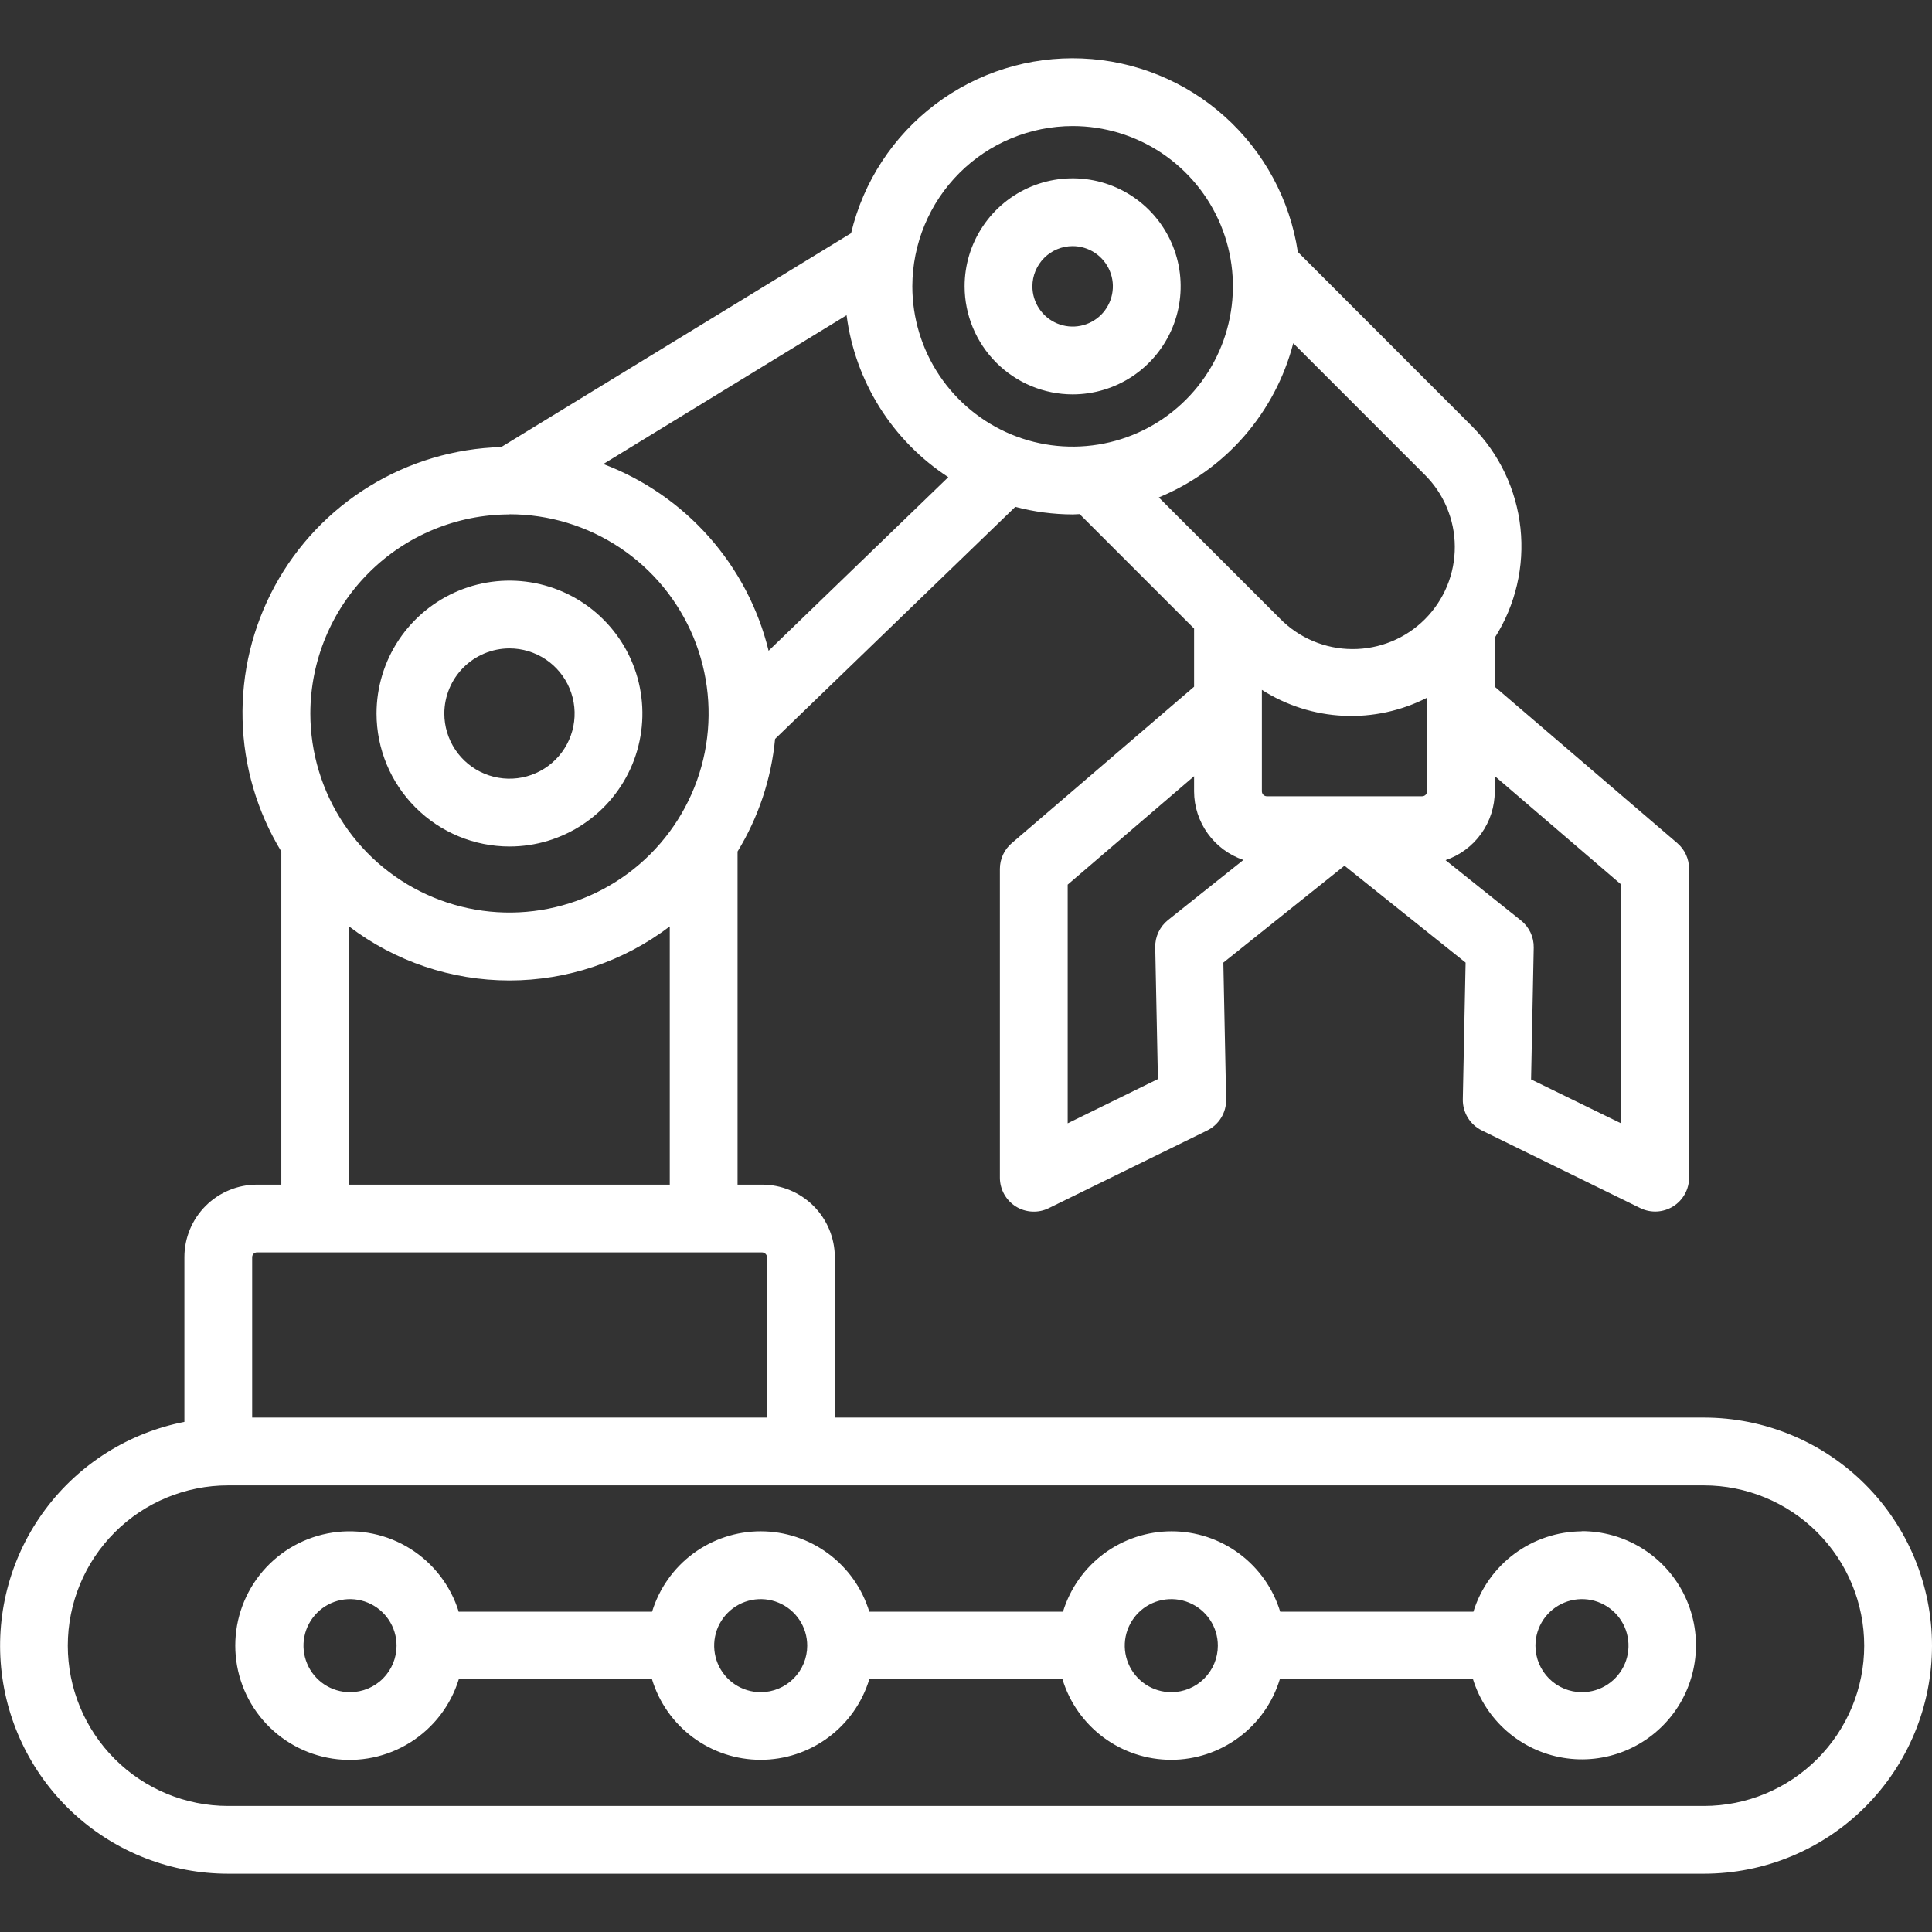
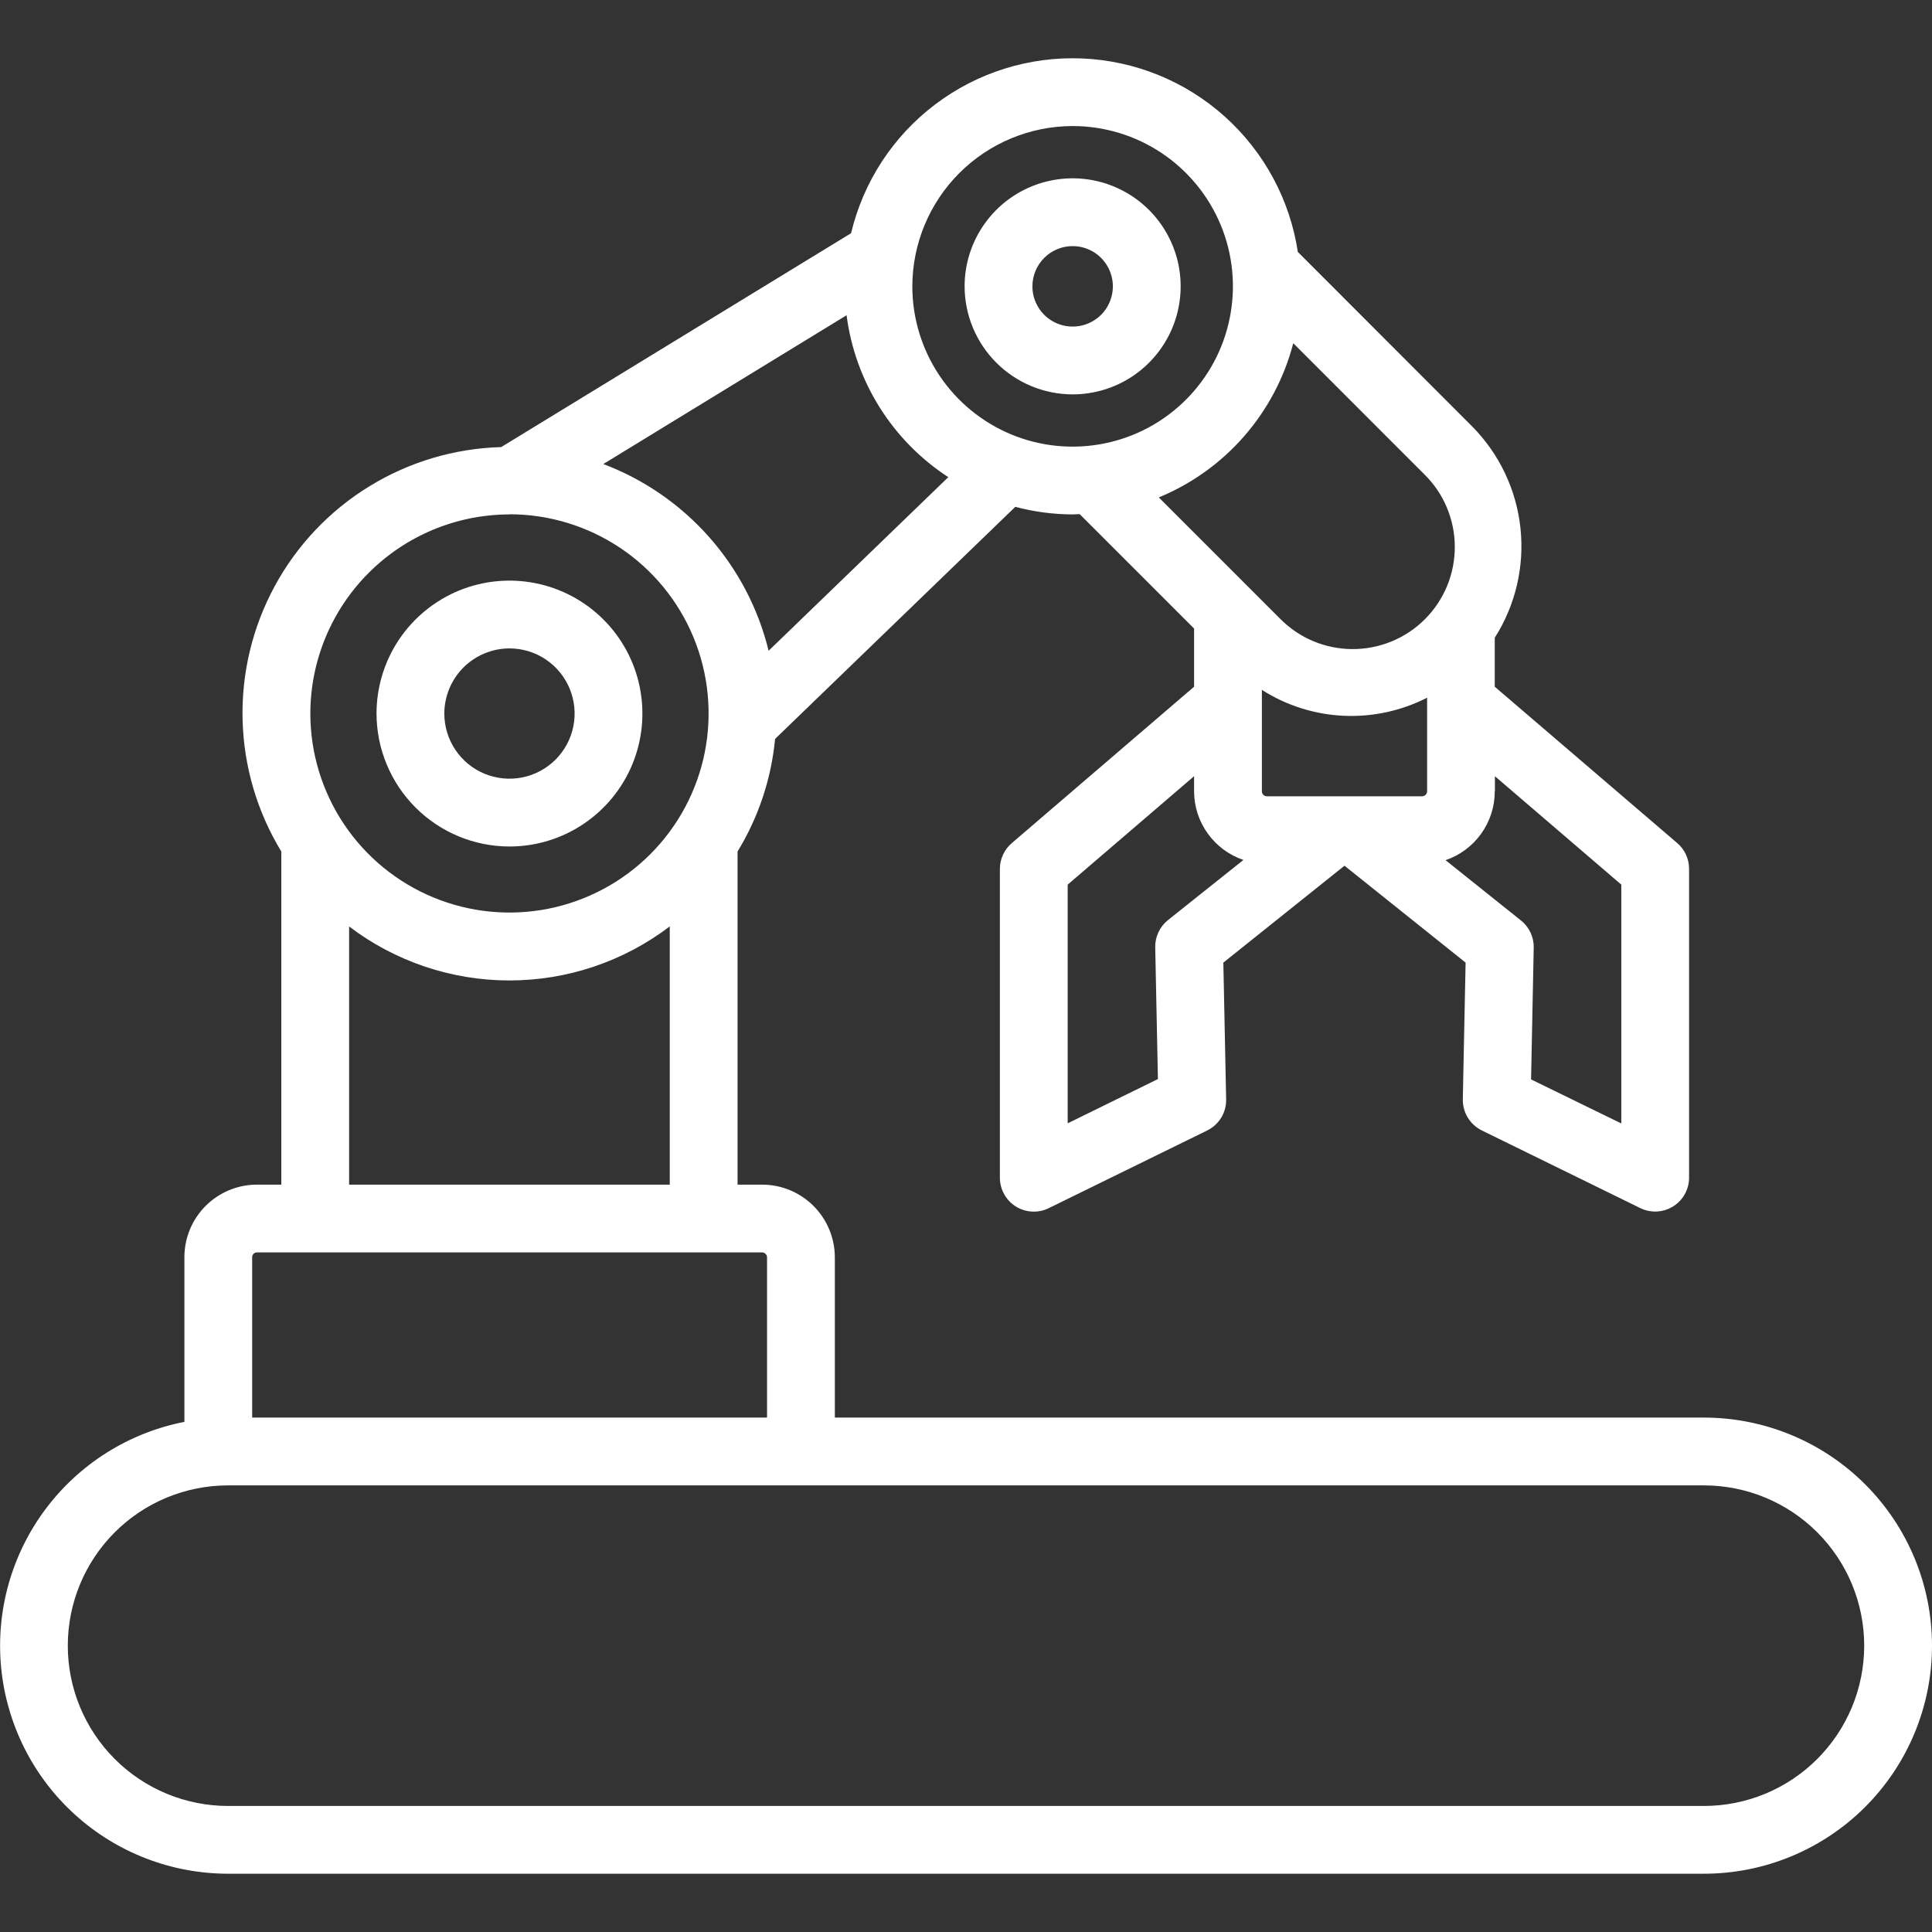
<svg xmlns="http://www.w3.org/2000/svg" width="54" height="54" viewBox="0 0 54 54" fill="none">
  <rect x="0" y="0" width="54" height="54" fill="#333333" stroke="none" />
  <path d="M47.625 39.622H23.334V35.138C23.332 34.599 23.116 34.083 22.735 33.703C22.353 33.323 21.836 33.11 21.297 33.111H20.615V23.8C21.199 22.844 21.558 21.768 21.664 20.653L28.378 14.166C28.901 14.305 29.44 14.376 29.98 14.378C30.047 14.378 30.11 14.371 30.176 14.369L33.375 17.568V19.194L28.278 23.567C28.174 23.656 28.091 23.766 28.034 23.89C27.977 24.014 27.947 24.149 27.947 24.286V32.916C27.947 33.077 27.988 33.236 28.066 33.377C28.144 33.517 28.256 33.636 28.393 33.722C28.529 33.807 28.685 33.856 28.846 33.864C29.007 33.873 29.167 33.84 29.312 33.769L33.74 31.598C33.903 31.518 34.039 31.394 34.133 31.24C34.227 31.086 34.275 30.908 34.271 30.728L34.193 26.905L37.579 24.197L40.964 26.905L40.886 30.726C40.883 30.906 40.931 31.084 41.025 31.238C41.119 31.392 41.255 31.516 41.417 31.596L45.847 33.767C45.992 33.838 46.152 33.87 46.312 33.862C46.473 33.853 46.629 33.804 46.765 33.719C46.902 33.634 47.014 33.515 47.092 33.374C47.17 33.234 47.211 33.075 47.21 32.914V24.284C47.21 24.147 47.181 24.012 47.124 23.888C47.067 23.764 46.984 23.654 46.88 23.565L41.779 19.194V17.825C42.359 16.914 42.613 15.832 42.497 14.758C42.382 13.684 41.904 12.681 41.143 11.914L36.275 7.042C36.054 5.581 35.331 4.243 34.231 3.256C33.132 2.269 31.723 1.696 30.247 1.634C28.771 1.572 27.319 2.025 26.141 2.917C24.962 3.808 24.13 5.081 23.788 6.518L14.009 12.496C12.706 12.532 11.436 12.91 10.326 13.591C9.215 14.272 8.303 15.233 7.681 16.378C7.059 17.523 6.748 18.811 6.78 20.113C6.812 21.416 7.185 22.687 7.863 23.8V33.111H7.181C6.644 33.111 6.128 33.325 5.748 33.705C5.368 34.085 5.154 34.6 5.154 35.138V39.742C3.599 40.046 2.214 40.918 1.267 42.188C0.32 43.458 -0.12 45.034 0.032 46.611C0.185 48.188 0.919 49.651 2.091 50.716C3.264 51.781 4.791 52.371 6.375 52.371H47.625C49.316 52.371 50.937 51.7 52.133 50.504C53.328 49.309 54 47.687 54 45.997C54 44.306 53.328 42.684 52.133 41.489C50.937 40.293 49.316 39.622 47.625 39.622ZM32.645 25.717C32.532 25.808 32.441 25.923 32.379 26.055C32.317 26.186 32.286 26.33 32.289 26.475L32.364 30.16L29.842 31.397V24.726L33.375 21.695V22.12C33.376 22.543 33.51 22.956 33.758 23.299C34.005 23.642 34.353 23.9 34.754 24.036L32.645 25.717ZM39.888 22.117C39.888 22.154 39.873 22.189 39.847 22.215C39.822 22.241 39.786 22.256 39.75 22.256H35.408C35.371 22.256 35.336 22.241 35.31 22.215C35.284 22.189 35.27 22.154 35.27 22.117V19.282C35.953 19.718 36.739 19.968 37.55 20.006C38.36 20.044 39.166 19.87 39.888 19.501V22.117ZM41.783 22.117V21.695L45.316 24.726V31.401L42.794 30.17L42.868 26.486C42.871 26.341 42.841 26.198 42.779 26.066C42.717 25.935 42.627 25.819 42.513 25.729L40.404 24.042C40.806 23.905 41.155 23.645 41.401 23.3C41.648 22.954 41.78 22.54 41.779 22.115L41.783 22.117ZM36.147 9.593L39.807 13.254C40.077 13.518 40.291 13.832 40.437 14.179C40.584 14.527 40.661 14.899 40.662 15.276C40.664 15.653 40.591 16.027 40.448 16.375C40.304 16.724 40.093 17.041 39.827 17.307C39.56 17.574 39.244 17.785 38.895 17.928C38.547 18.071 38.173 18.144 37.796 18.142C37.419 18.141 37.047 18.064 36.699 17.918C36.352 17.771 36.038 17.557 35.774 17.288L32.389 13.903C33.306 13.525 34.124 12.939 34.776 12.191C35.428 11.443 35.898 10.554 36.147 9.593ZM29.98 3.523C30.866 3.523 31.733 3.786 32.469 4.278C33.206 4.771 33.78 5.47 34.12 6.289C34.459 7.108 34.547 8.008 34.374 8.877C34.202 9.746 33.775 10.545 33.148 11.171C32.522 11.798 31.724 12.225 30.855 12.397C29.985 12.57 29.085 12.482 28.266 12.143C27.447 11.803 26.748 11.229 26.255 10.492C25.763 9.756 25.5 8.889 25.5 8.003C25.502 6.816 25.974 5.677 26.814 4.837C27.654 3.997 28.793 3.525 29.98 3.523ZM23.662 8.811C23.78 9.726 24.096 10.604 24.586 11.386C25.077 12.167 25.732 12.833 26.505 13.337L21.483 18.189C21.195 17.009 20.623 15.918 19.818 15.008C19.013 14.099 17.999 13.399 16.863 12.97L23.662 8.811ZM14.24 14.374C15.341 14.374 16.417 14.701 17.332 15.312C18.247 15.924 18.961 16.793 19.382 17.81C19.803 18.827 19.913 19.946 19.699 21.026C19.484 22.106 18.954 23.097 18.175 23.876C17.397 24.654 16.405 25.184 15.326 25.399C14.246 25.614 13.127 25.504 12.11 25.082C11.093 24.661 10.224 23.948 9.612 23.032C9.001 22.117 8.674 21.041 8.674 19.94C8.677 18.465 9.264 17.052 10.308 16.009C11.351 14.966 12.765 14.38 14.24 14.378V14.374ZM18.72 25.895V33.111H9.758V25.895C11.046 26.874 12.62 27.404 14.238 27.404C15.856 27.404 17.43 26.874 18.718 25.895H18.72ZM7.048 35.138C7.048 35.103 7.062 35.069 7.087 35.044C7.112 35.019 7.146 35.005 7.181 35.005H21.297C21.333 35.005 21.368 35.019 21.394 35.043C21.421 35.068 21.437 35.102 21.439 35.138V39.622H7.048V35.138ZM47.625 50.477H6.375C5.187 50.477 4.047 50.005 3.207 49.164C2.367 48.324 1.895 47.185 1.895 45.997C1.895 44.808 2.367 43.669 3.207 42.829C4.047 41.989 5.187 41.517 6.375 41.517H47.625C48.813 41.517 49.953 41.989 50.793 42.829C51.633 43.669 52.105 44.808 52.105 45.997C52.105 47.185 51.633 48.324 50.793 49.164C49.953 50.005 48.813 50.477 47.625 50.477Z" fill="white" />
-   <path d="M44.214 42.801C43.535 42.804 42.875 43.024 42.33 43.428C41.785 43.832 41.383 44.399 41.182 45.047H35.782C35.584 44.397 35.181 43.828 34.635 43.423C34.089 43.019 33.427 42.8 32.747 42.8C32.067 42.8 31.405 43.019 30.858 43.423C30.312 43.828 29.91 44.397 29.711 45.047H24.297C24.099 44.397 23.697 43.828 23.15 43.423C22.604 43.019 21.942 42.8 21.262 42.8C20.582 42.8 19.92 43.019 19.373 43.423C18.827 43.828 18.425 44.397 18.226 45.047H12.846C12.838 45.047 12.831 45.052 12.823 45.052C12.597 44.322 12.117 43.696 11.469 43.289C10.822 42.883 10.05 42.722 9.294 42.836C8.538 42.95 7.848 43.332 7.349 43.911C6.85 44.491 6.576 45.23 6.576 45.995C6.576 46.759 6.85 47.499 7.349 48.078C7.848 48.658 8.538 49.039 9.294 49.154C10.05 49.268 10.822 49.107 11.469 48.7C12.117 48.293 12.597 47.668 12.823 46.937C12.83 46.937 12.837 46.937 12.844 46.937H18.224C18.422 47.588 18.824 48.158 19.371 48.563C19.918 48.968 20.58 49.187 21.26 49.187C21.941 49.187 22.603 48.968 23.15 48.563C23.697 48.158 24.099 47.588 24.297 46.937H29.697C29.895 47.588 30.298 48.158 30.844 48.563C31.391 48.968 32.053 49.187 32.734 49.187C33.414 49.187 34.077 48.968 34.623 48.563C35.17 48.158 35.572 47.588 35.771 46.937H41.171C41.347 47.501 41.676 48.004 42.121 48.391C42.566 48.778 43.11 49.035 43.692 49.131C44.274 49.228 44.872 49.161 45.418 48.938C45.965 48.715 46.438 48.345 46.787 47.869C47.136 47.393 47.345 46.829 47.393 46.241C47.44 45.653 47.323 45.063 47.055 44.537C46.787 44.012 46.379 43.571 45.875 43.263C45.371 42.956 44.792 42.794 44.202 42.796L44.214 42.801ZM9.786 47.297C9.529 47.298 9.277 47.222 9.063 47.08C8.849 46.937 8.681 46.734 8.583 46.496C8.484 46.259 8.457 45.997 8.507 45.745C8.557 45.492 8.681 45.26 8.863 45.078C9.044 44.896 9.276 44.772 9.529 44.721C9.781 44.671 10.043 44.696 10.281 44.795C10.518 44.893 10.722 45.06 10.865 45.274C11.008 45.488 11.084 45.739 11.084 45.997C11.084 46.341 10.947 46.671 10.704 46.915C10.461 47.159 10.131 47.296 9.786 47.297ZM21.262 47.297C21.005 47.297 20.753 47.221 20.539 47.078C20.325 46.935 20.159 46.732 20.06 46.494C19.962 46.257 19.936 45.995 19.986 45.743C20.036 45.49 20.16 45.259 20.342 45.077C20.524 44.895 20.756 44.771 21.008 44.721C21.26 44.671 21.522 44.696 21.759 44.795C21.997 44.893 22.2 45.06 22.343 45.274C22.486 45.488 22.562 45.739 22.562 45.997C22.562 46.342 22.425 46.672 22.181 46.916C21.937 47.16 21.607 47.297 21.262 47.297ZM32.738 47.297C32.481 47.297 32.229 47.221 32.016 47.078C31.802 46.935 31.635 46.732 31.537 46.494C31.438 46.257 31.412 45.995 31.462 45.743C31.513 45.49 31.637 45.259 31.818 45.077C32 44.895 32.232 44.771 32.484 44.721C32.737 44.671 32.998 44.696 33.236 44.795C33.474 44.893 33.677 45.06 33.82 45.274C33.963 45.488 34.039 45.739 34.039 45.997C34.039 46.342 33.902 46.672 33.658 46.916C33.414 47.16 33.083 47.297 32.738 47.297ZM44.214 47.297C43.87 47.297 43.541 47.16 43.298 46.918C43.055 46.676 42.918 46.347 42.916 46.004V45.995V45.986C42.918 45.729 42.996 45.479 43.14 45.266C43.284 45.054 43.488 44.889 43.726 44.792C43.964 44.695 44.225 44.671 44.477 44.722C44.729 44.774 44.959 44.898 45.14 45.081C45.321 45.263 45.444 45.495 45.493 45.747C45.542 45.999 45.516 46.26 45.417 46.497C45.318 46.734 45.151 46.937 44.937 47.079C44.724 47.222 44.472 47.297 44.215 47.297H44.214Z" fill="white" />
  <path d="M14.24 23.66C14.975 23.66 15.693 23.442 16.304 23.033C16.915 22.625 17.391 22.045 17.673 21.366C17.954 20.687 18.027 19.94 17.884 19.219C17.741 18.498 17.387 17.836 16.867 17.317C16.348 16.797 15.685 16.443 14.965 16.3C14.244 16.157 13.497 16.23 12.818 16.511C12.139 16.793 11.559 17.269 11.15 17.88C10.742 18.491 10.524 19.209 10.524 19.944C10.525 20.929 10.917 21.874 11.614 22.57C12.31 23.267 13.255 23.659 14.24 23.66ZM14.24 18.123C14.6 18.123 14.952 18.23 15.252 18.43C15.551 18.63 15.784 18.915 15.922 19.247C16.06 19.58 16.096 19.946 16.026 20.299C15.956 20.652 15.782 20.977 15.527 21.232C15.273 21.486 14.948 21.66 14.595 21.73C14.242 21.8 13.876 21.764 13.543 21.626C13.21 21.488 12.926 21.255 12.726 20.956C12.526 20.656 12.419 20.304 12.419 19.944C12.42 19.461 12.612 18.999 12.953 18.657C13.294 18.316 13.757 18.124 14.24 18.123Z" fill="white" />
  <path d="M29.98 11.023C30.578 11.023 31.161 10.846 31.658 10.514C32.154 10.182 32.541 9.71 32.77 9.159C32.998 8.607 33.058 8 32.942 7.414C32.825 6.829 32.538 6.291 32.115 5.868C31.693 5.446 31.155 5.159 30.57 5.042C29.984 4.926 29.377 4.985 28.825 5.214C28.273 5.442 27.802 5.829 27.47 6.326C27.138 6.822 26.961 7.406 26.961 8.003C26.962 8.804 27.281 9.571 27.847 10.137C28.413 10.703 29.18 11.022 29.98 11.023ZM29.98 6.879C30.203 6.879 30.42 6.945 30.605 7.068C30.79 7.192 30.934 7.368 31.019 7.573C31.105 7.779 31.127 8.005 31.083 8.223C31.04 8.441 30.933 8.641 30.776 8.799C30.618 8.956 30.418 9.063 30.2 9.106C29.982 9.15 29.756 9.127 29.55 9.042C29.345 8.957 29.169 8.813 29.046 8.628C28.922 8.443 28.856 8.226 28.856 8.003C28.856 7.705 28.975 7.419 29.186 7.208C29.396 6.998 29.682 6.879 29.98 6.879Z" fill="white" />
</svg>